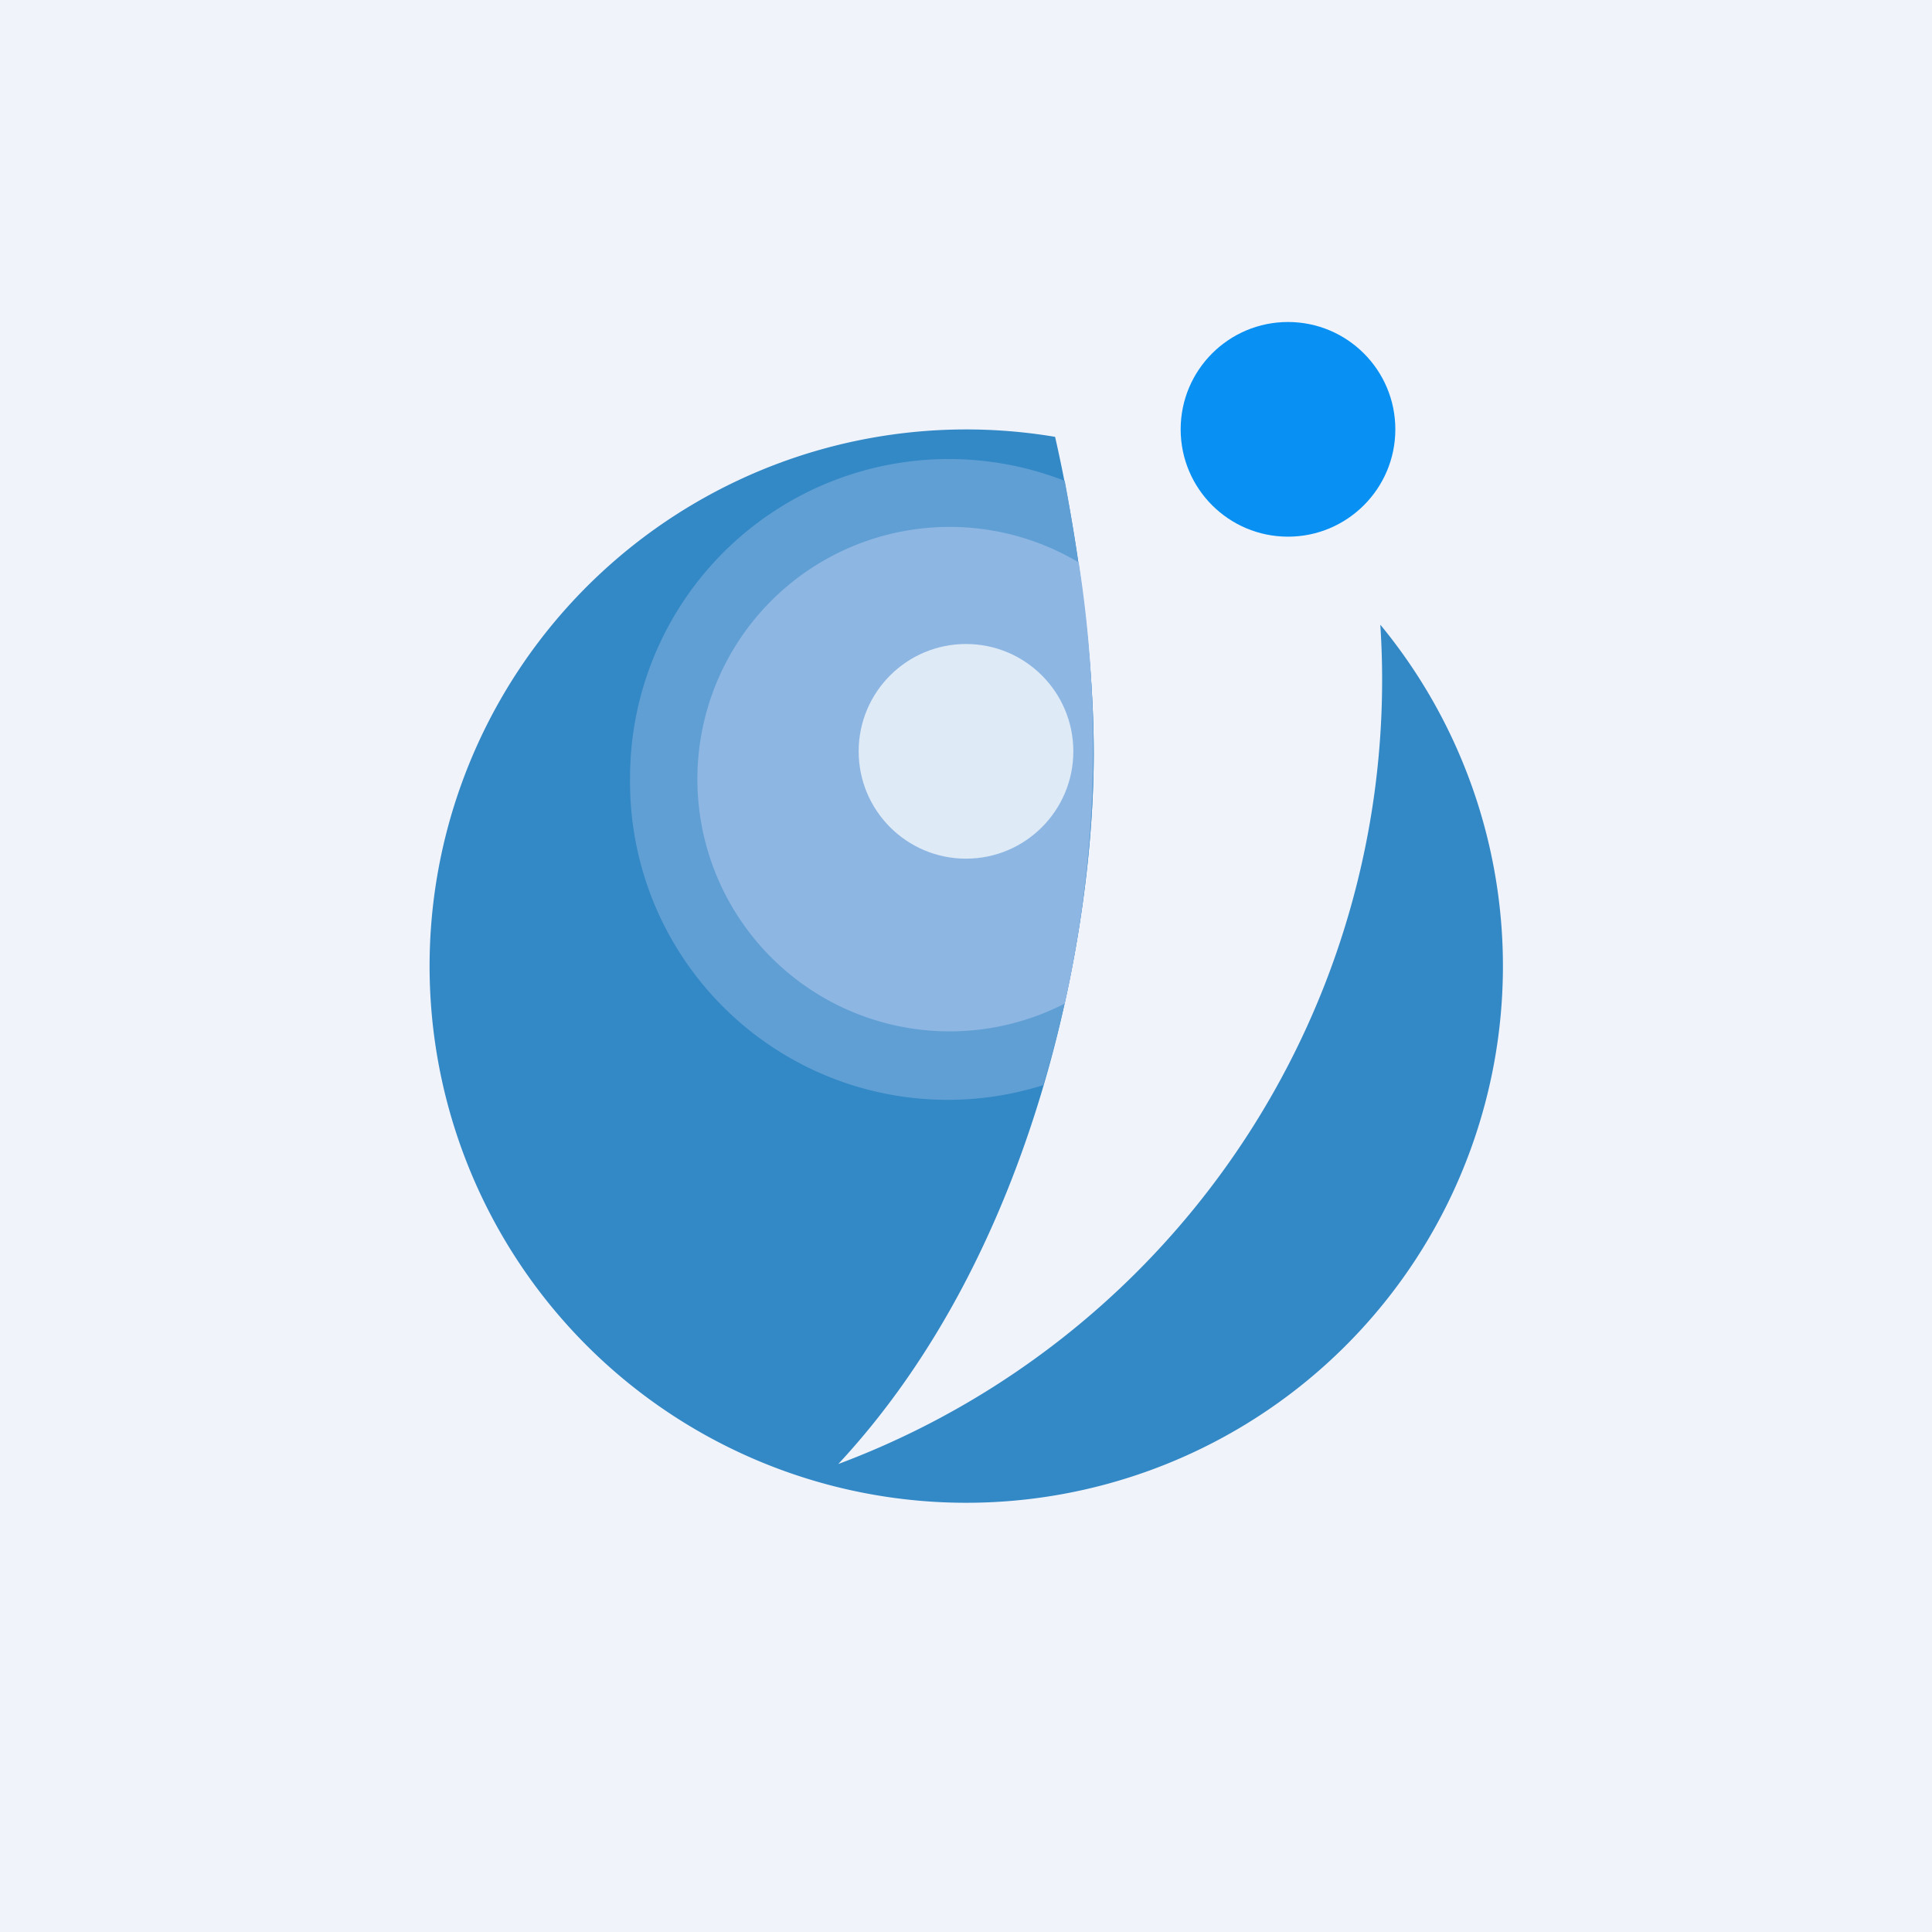
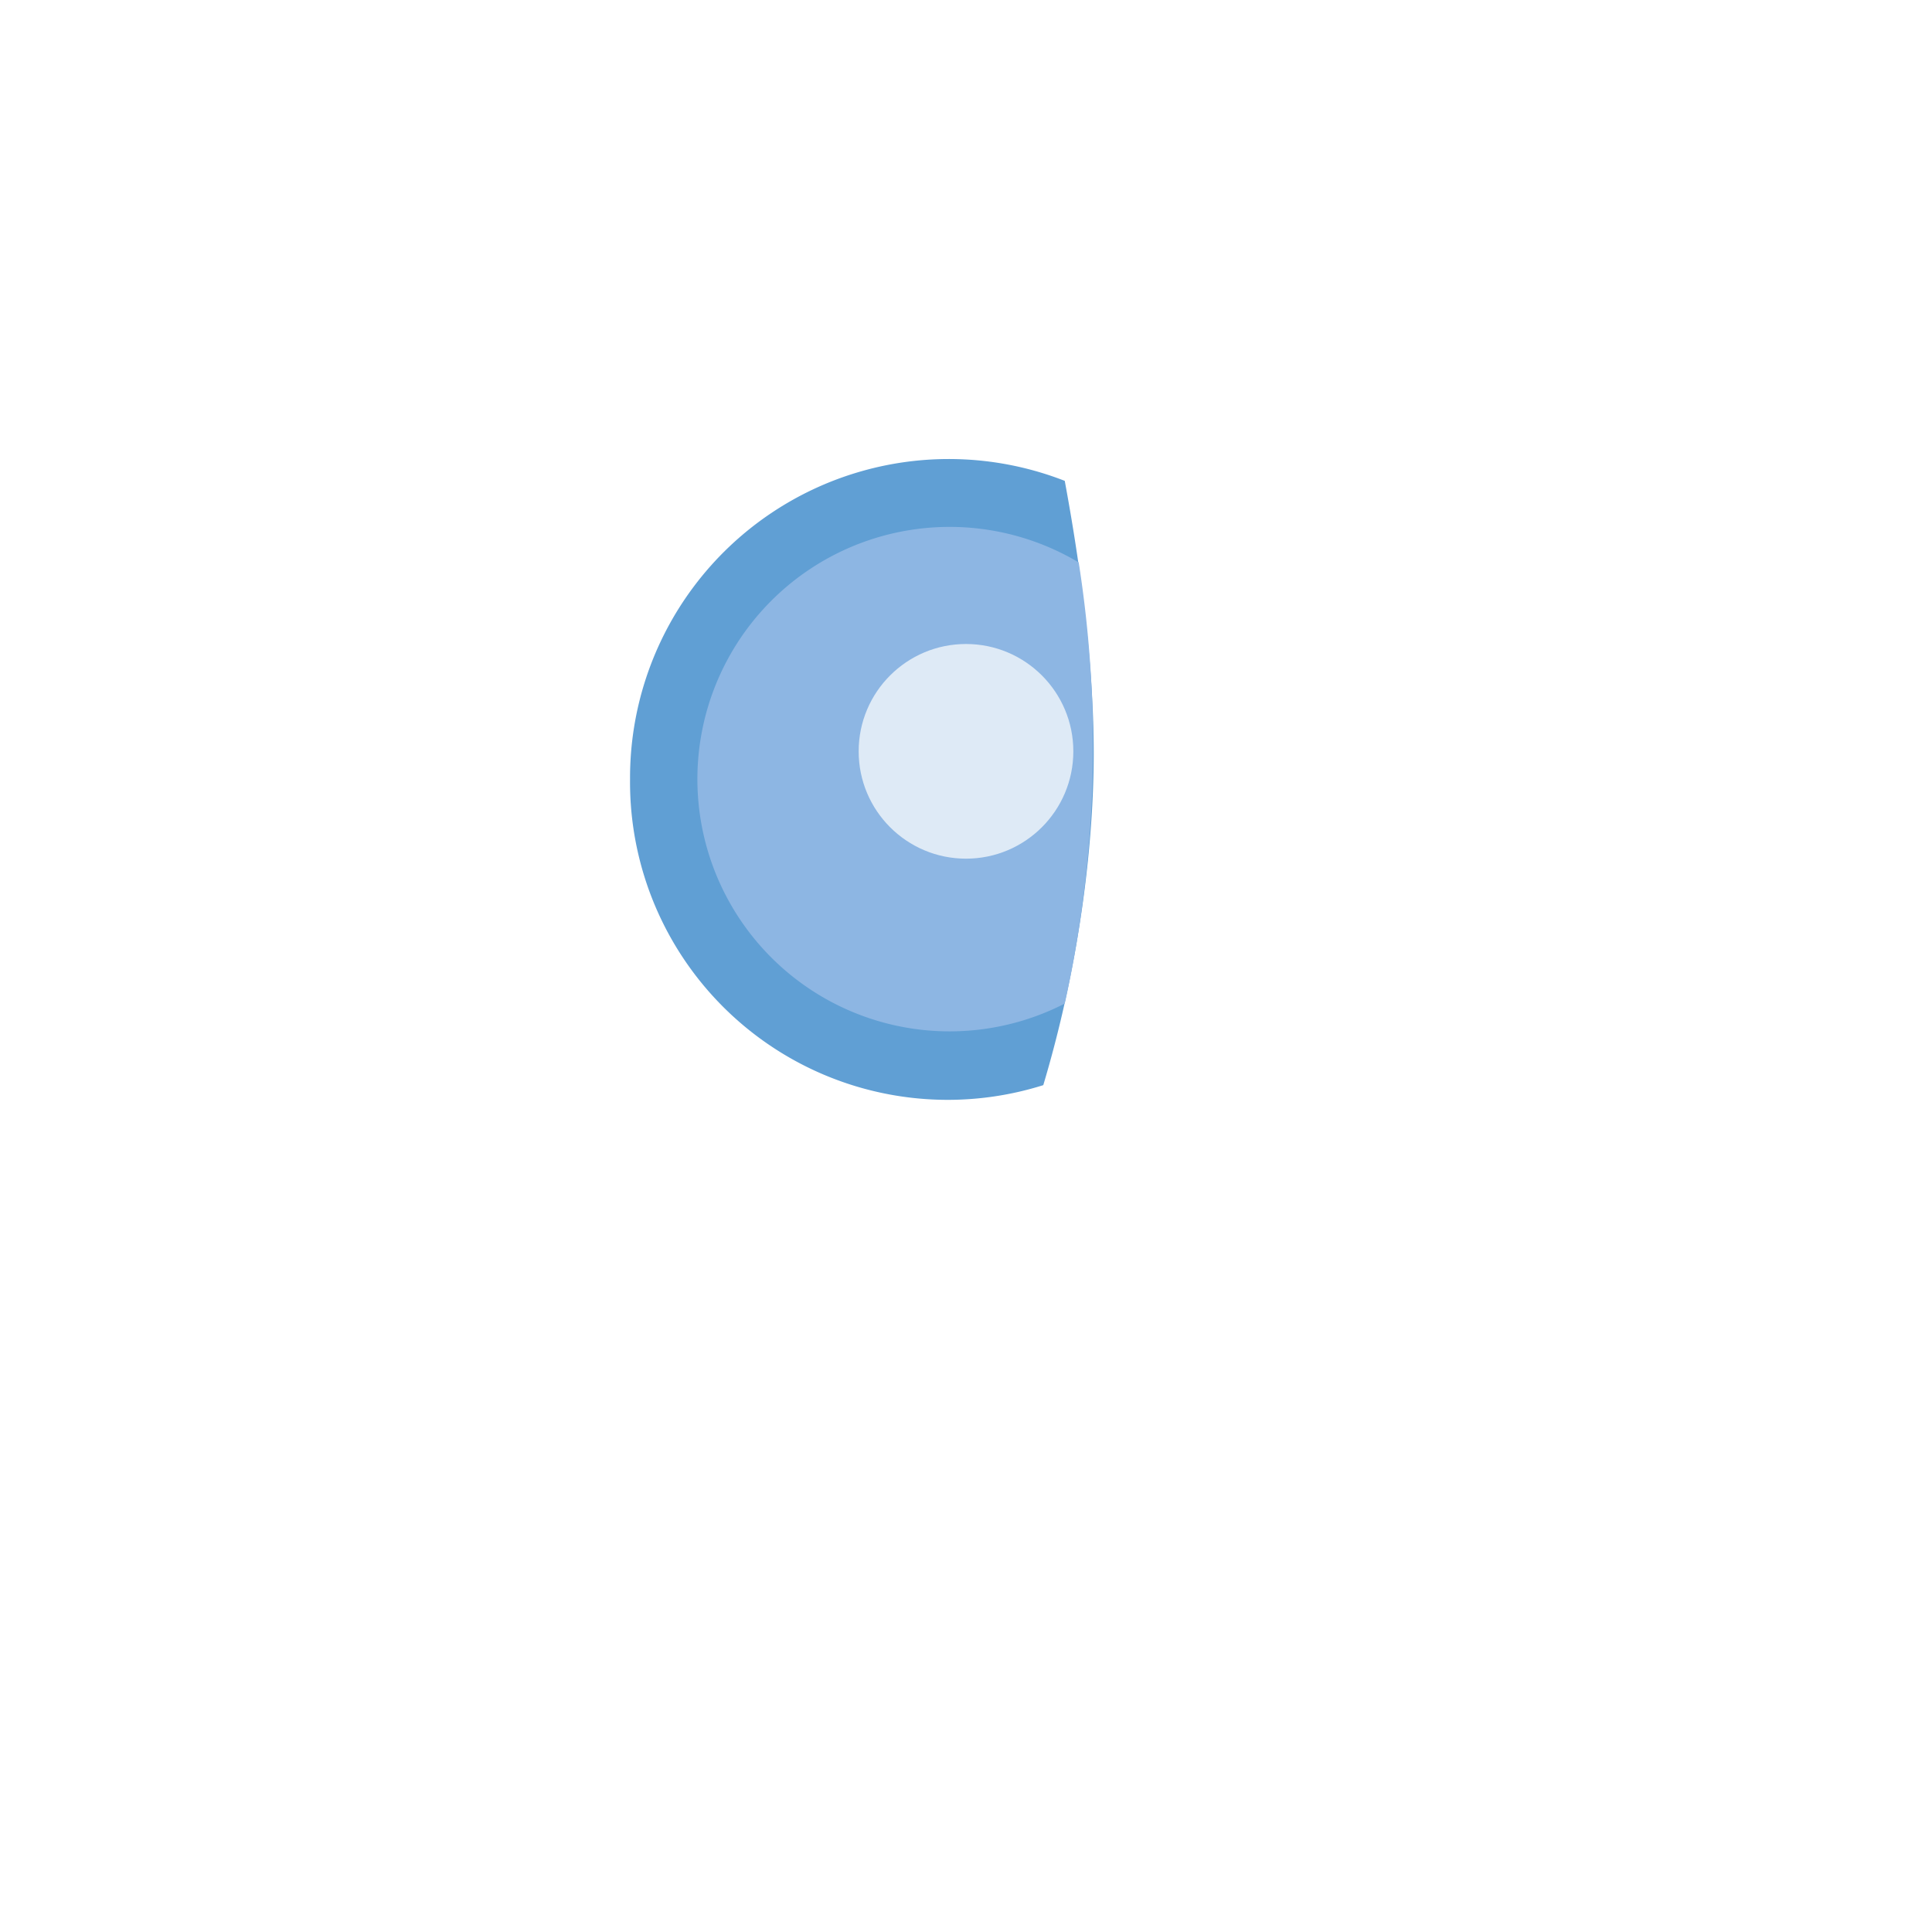
<svg xmlns="http://www.w3.org/2000/svg" width="18" height="18" viewBox="0 0 18 18">
-   <path fill="#F0F3FA" d="M0 0h18v18H0z" />
-   <circle cx="12" cy="4" r="1" fill="#0891F3" />
-   <path d="M9.83 4.07c.16.7.36 1.87.36 2.95 0 1.65-.52 4.62-2.38 6.62a7.8 7.8 0 0 0 5.05-7.82 5 5 0 1 1-3.03-1.75Z" fill="#3388C6" />
  <path d="M9.92 4.48c.13.7.27 1.65.27 2.54 0 .8-.12 1.92-.47 3.09a2.96 2.96 0 0 1-3.85-2.85 2.97 2.97 0 0 1 4.05-2.78Z" fill="#609FD4" />
  <path d="M10.05 5.24a11.04 11.04 0 0 1-.13 4.11 2.35 2.35 0 1 1 .13-4.11Z" fill="#8DB6E3" />
  <circle cx="9" cy="7" r="1" fill="#DEEAF6" />
</svg>